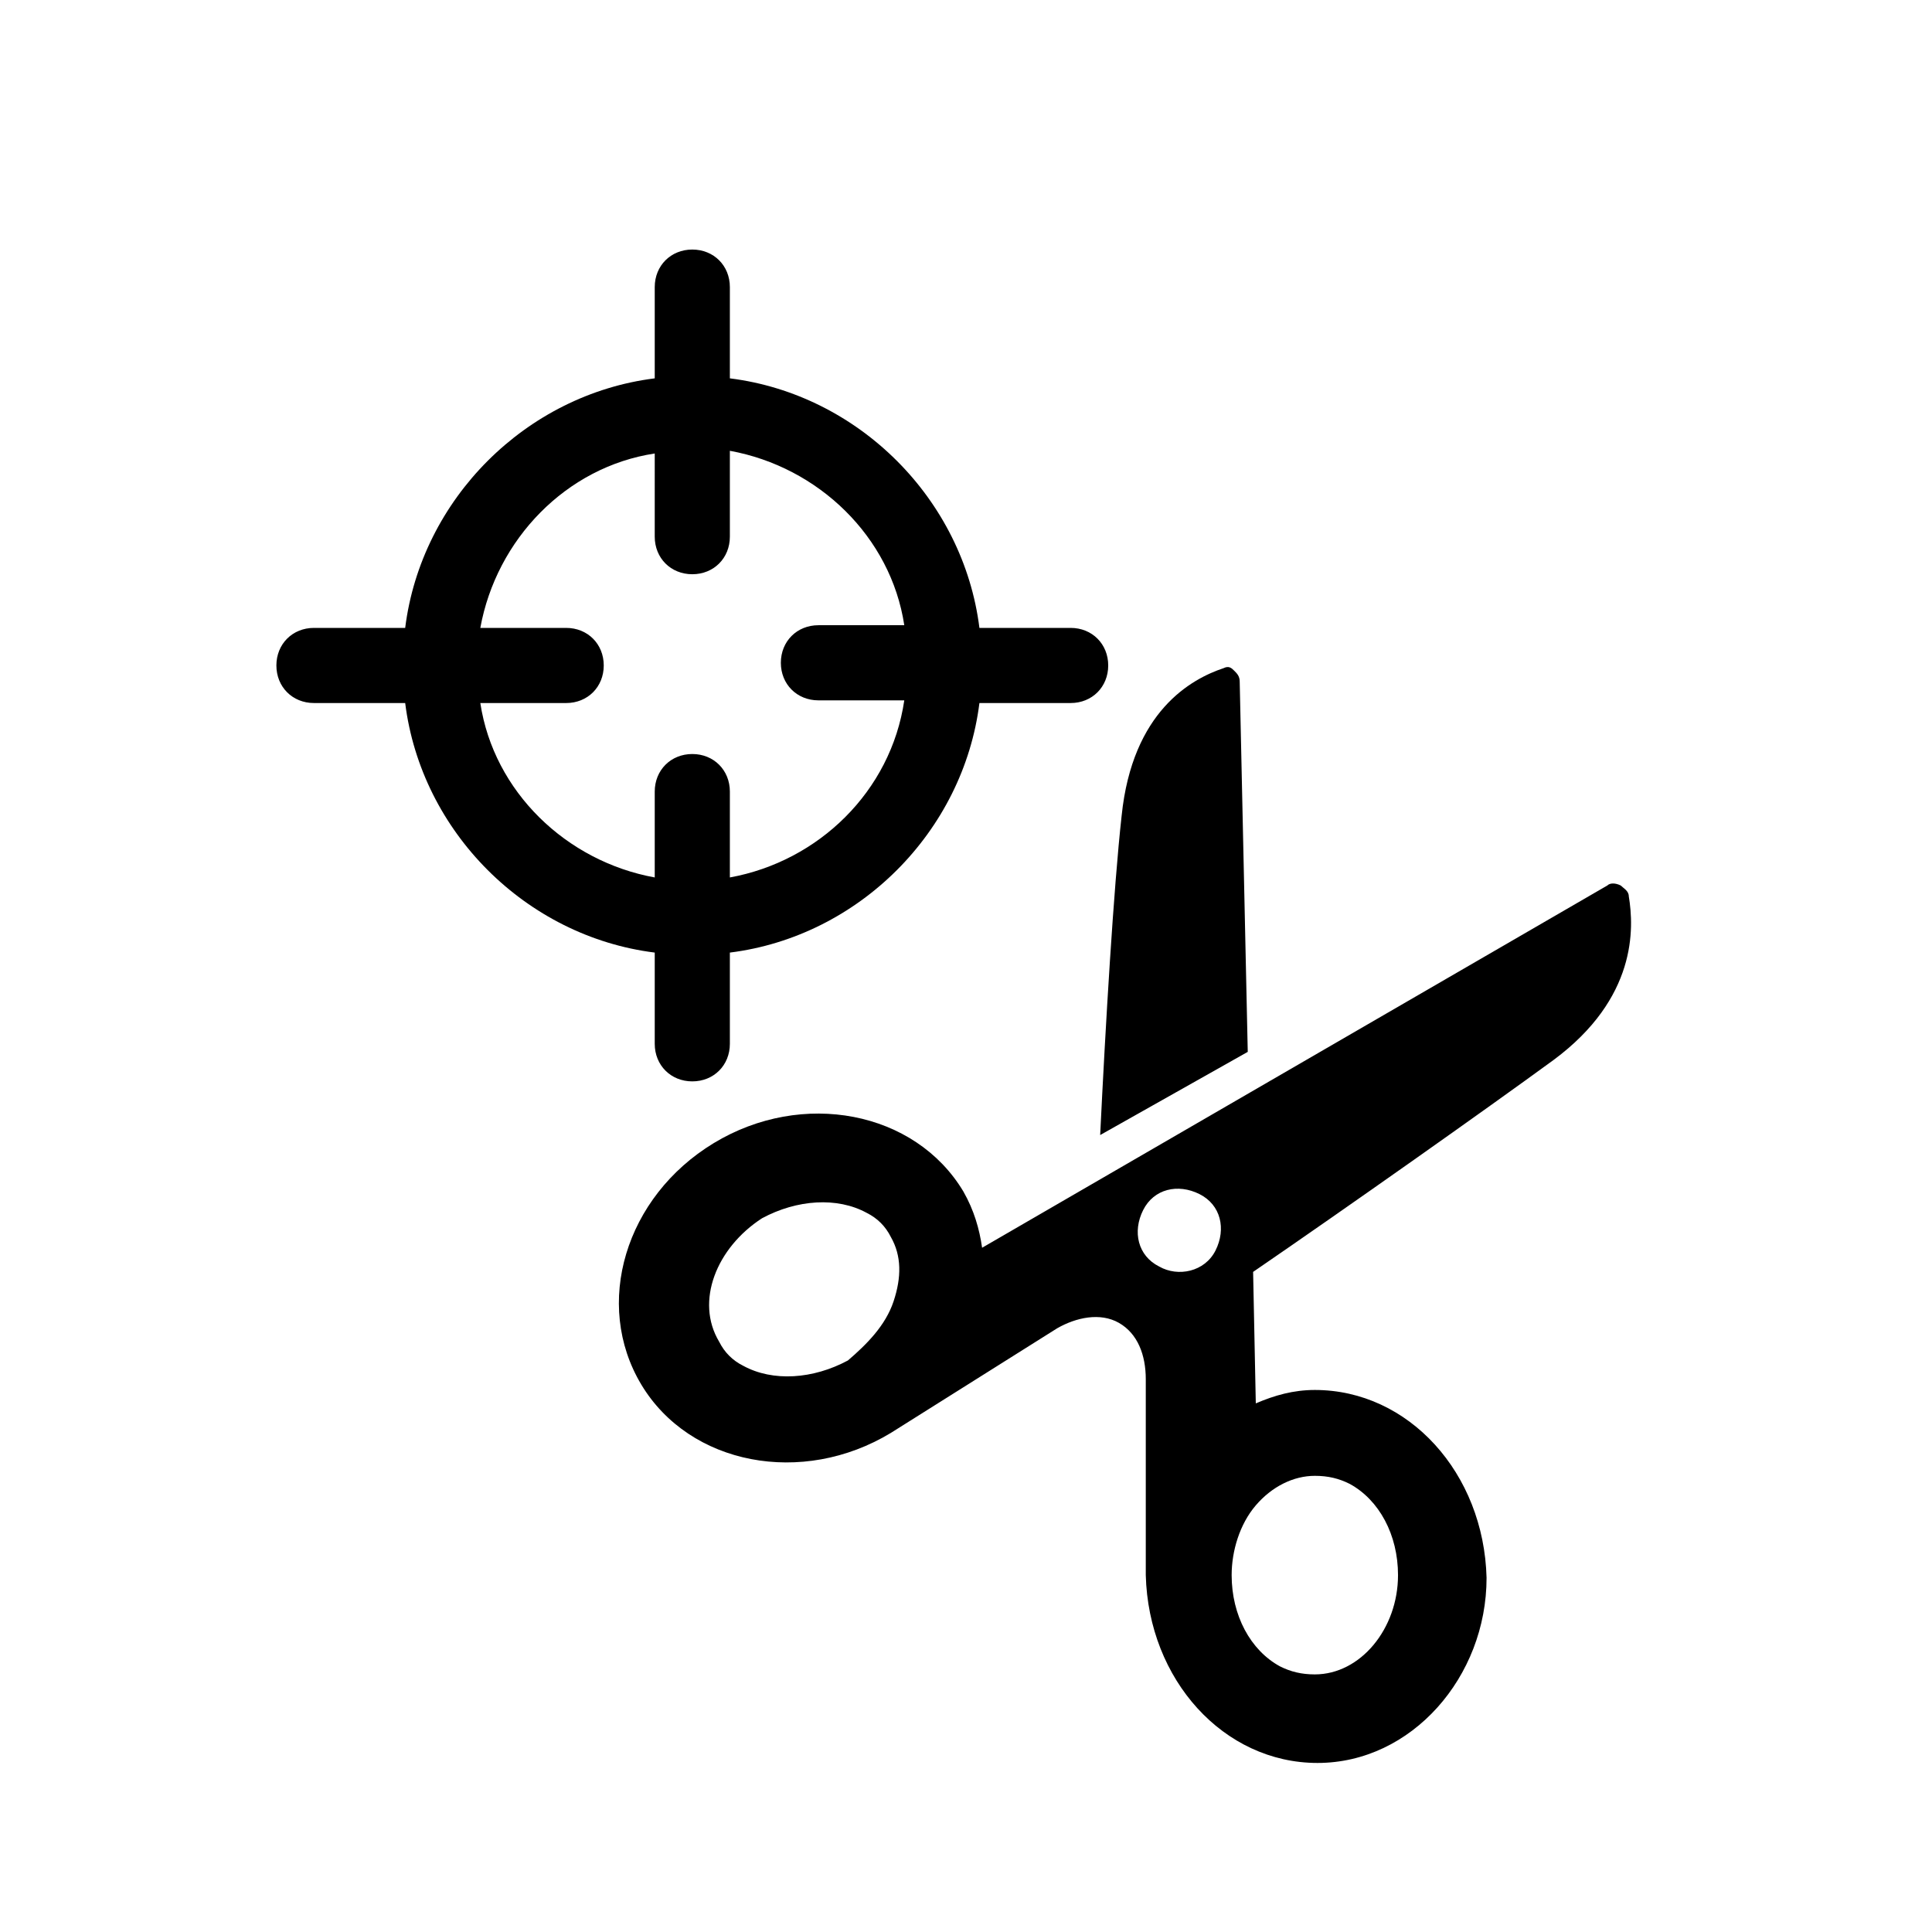
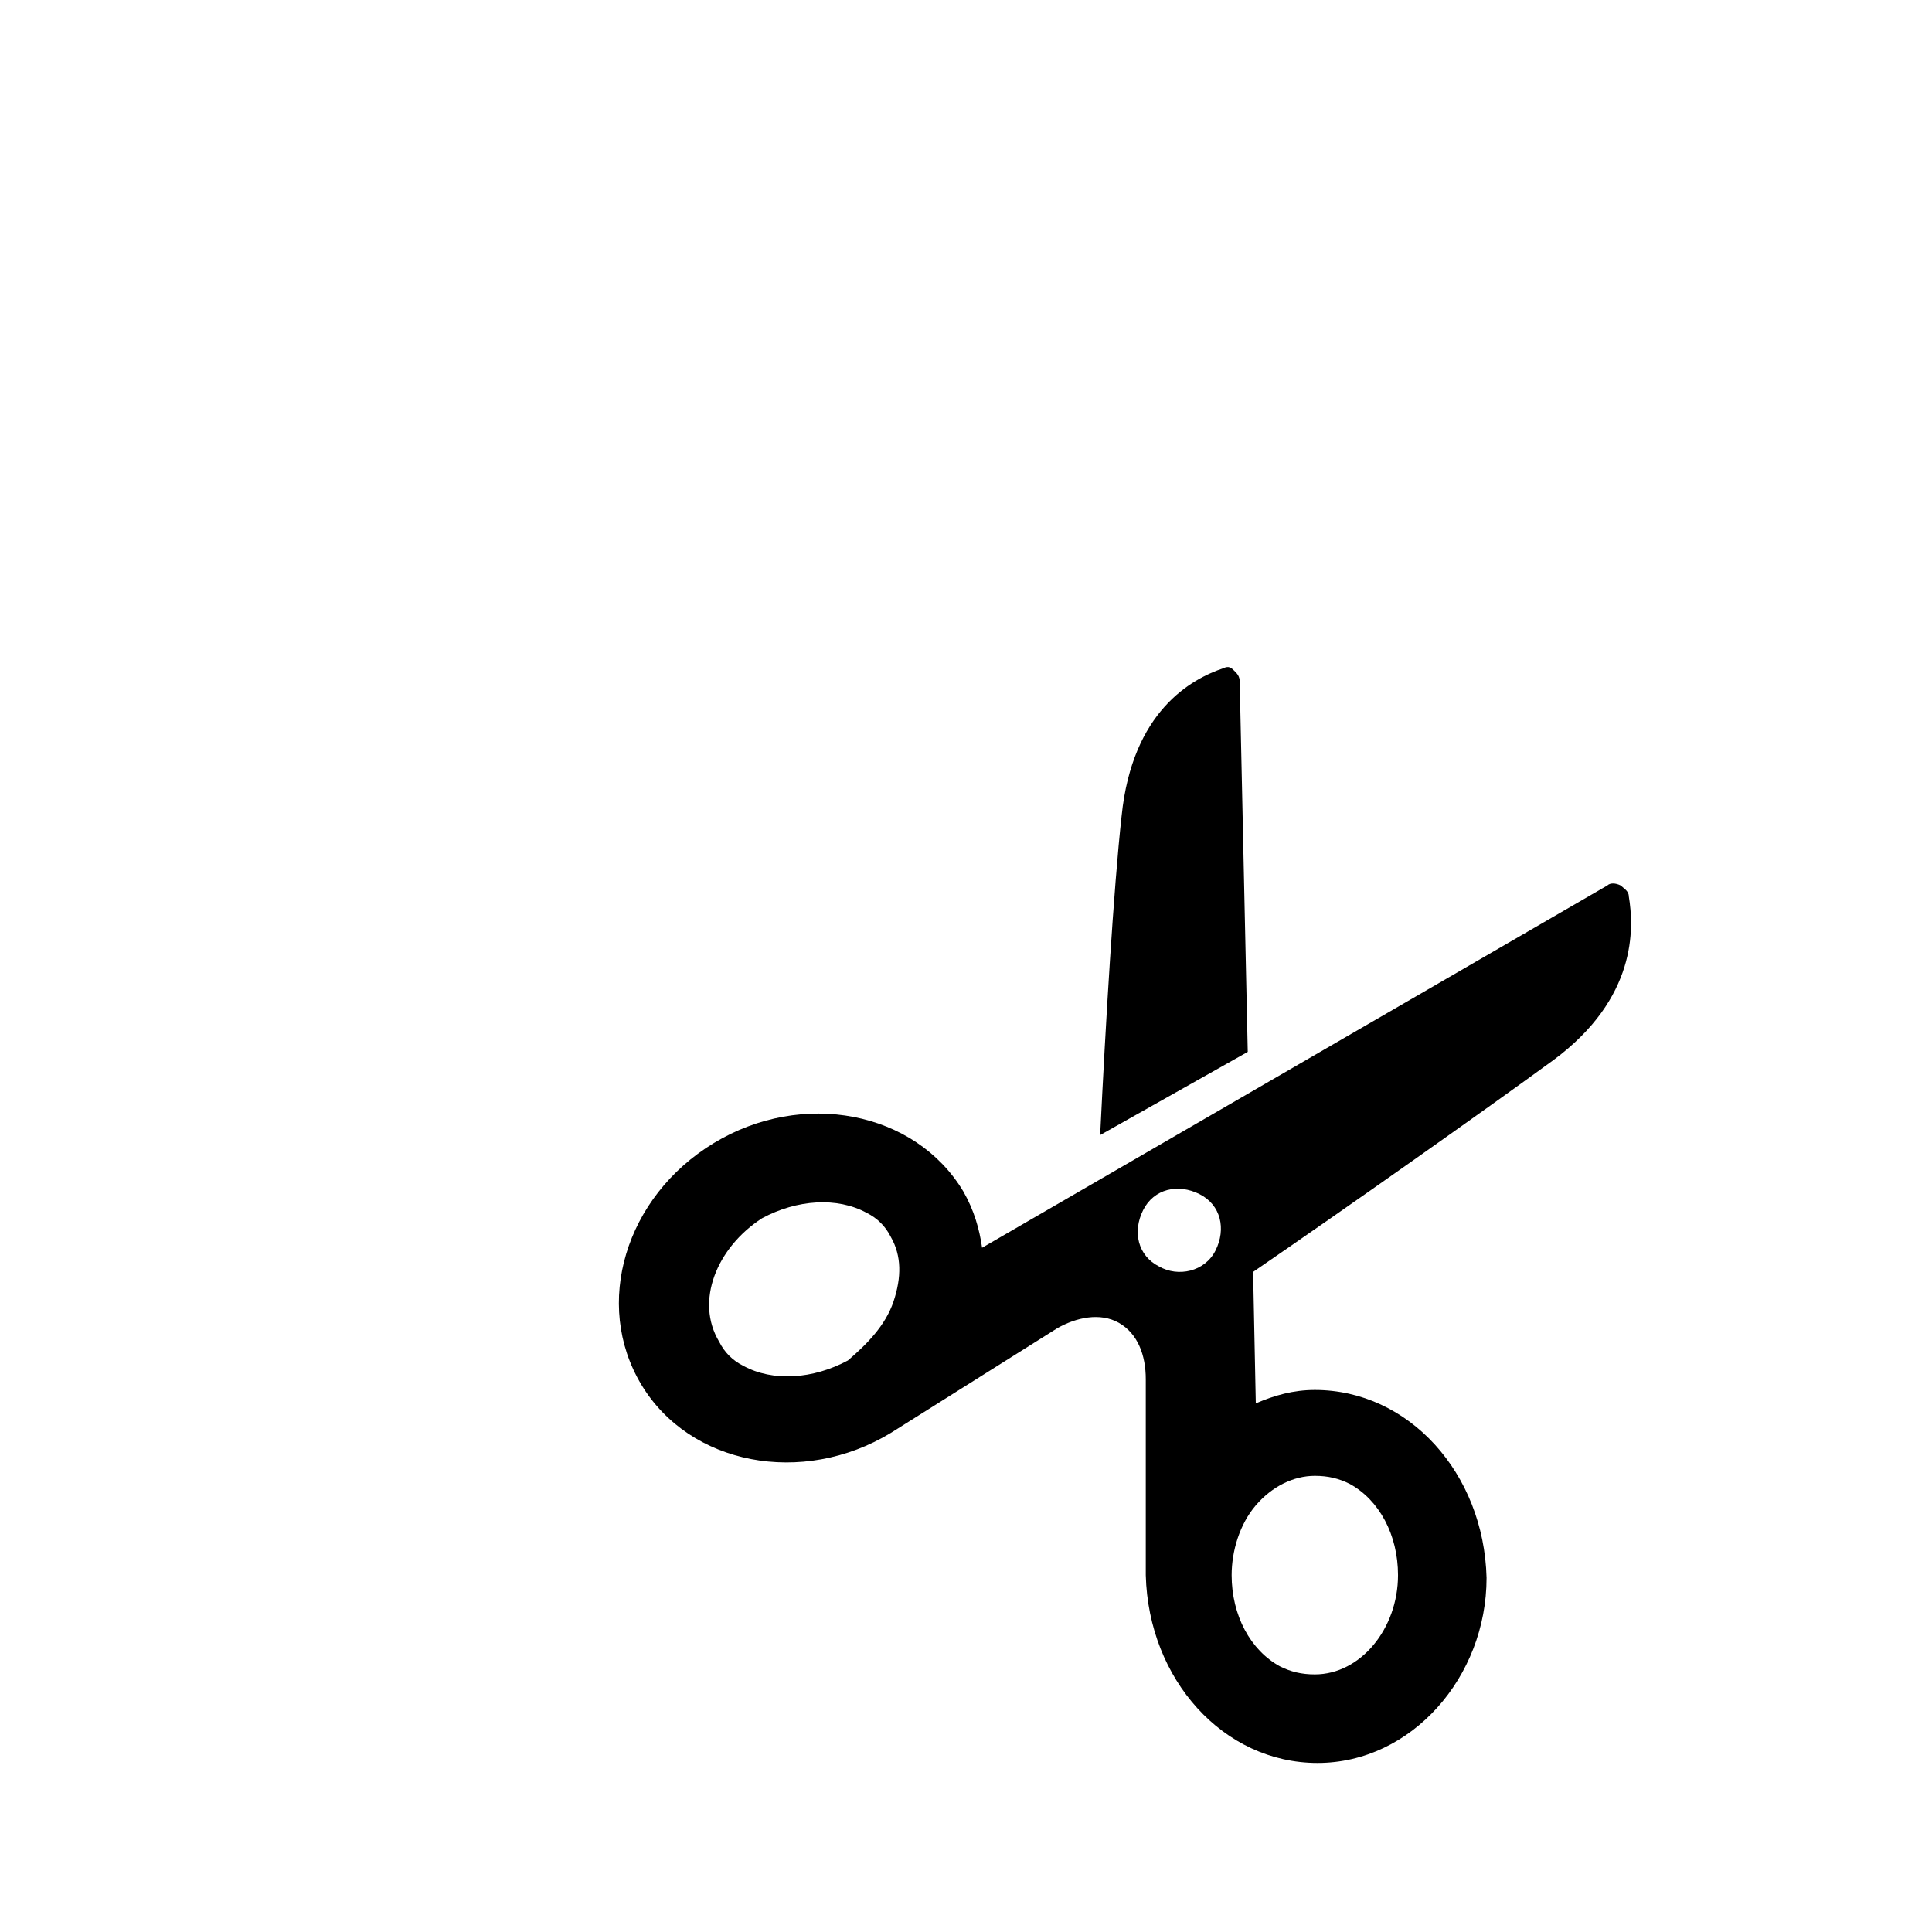
<svg xmlns="http://www.w3.org/2000/svg" xml:space="preserve" style="enable-background:new 0 0 72 72;" viewBox="0 0 72 72" y="0px" x="0px" id="Layer_1" version="1.1">
  <g>
    <path d="M41.8,30.4c0.4-3.9,2.6-5.1,3.8-5.5c0.2-0.1,0.3,0,0.4,0.1c0.1,0.1,0.2,0.2,0.2,0.4l0.3,13.8L41,42.3   C41.2,38.2,41.5,33.1,41.8,30.4z M49.1,65.7c-3.5,0-6.3-3.1-6.4-7c0,0,0,0,0,0l0-7.3c0-0.9-0.3-1.7-1-2.1c-0.7-0.4-1.6-0.2-2.3,0.2   l-6.2,3.9c0,0,0,0,0,0c-3.3,2-7.5,1.2-9.3-1.8c-1.8-3-0.6-7,2.7-9c3.3-2,7.5-1.2,9.3,1.8c0.4,0.7,0.6,1.4,0.7,2.1L59.9,33   c0.1-0.1,0.3-0.1,0.5,0c0.1,0.1,0.3,0.2,0.3,0.4c0.2,1.2,0.3,3.8-2.8,6.1c-2.6,1.9-7.7,5.5-11.2,7.9l0.1,4.9   c0.7-0.3,1.4-0.5,2.2-0.5c3.5,0,6.3,3.1,6.4,7C55.4,62.5,52.6,65.7,49.1,65.7z M33.3,48.5c0.3-0.9,0.3-1.7-0.1-2.4   c-0.2-0.4-0.5-0.7-0.9-0.9c-1.1-0.6-2.6-0.5-3.9,0.2c-1.7,1.1-2.5,3.1-1.6,4.6c0.2,0.4,0.5,0.7,0.9,0.9c1.1,0.6,2.6,0.5,3.9-0.2   C32.3,50.1,33,49.4,33.3,48.5z M45.3,46.6c0.4-0.8,0.2-1.7-0.6-2.1c-0.8-0.4-1.7-0.2-2.1,0.6c-0.4,0.8-0.2,1.7,0.6,2.1   C43.9,47.6,44.9,47.4,45.3,46.6z M52.1,58.7c0-1.5-0.7-2.8-1.8-3.4c-0.4-0.2-0.8-0.3-1.3-0.3c-0.8,0-1.6,0.4-2.2,1.1   c-0.6,0.7-0.9,1.7-0.9,2.6c0,1.5,0.7,2.8,1.8,3.4c0.4,0.2,0.8,0.3,1.3,0.3C50.7,62.4,52.1,60.7,52.1,58.7z" />
-     <path d="M39.9,23.4h-3.4c-0.6-4.8-4.5-8.7-9.3-9.3v-3.4c0-0.8-0.6-1.4-1.4-1.4c-0.8,0-1.4,0.6-1.4,1.4v3.4   c-4.8,0.6-8.7,4.5-9.3,9.3h-3.4c-0.8,0-1.4,0.6-1.4,1.4c0,0.8,0.6,1.4,1.4,1.4h3.4c0.6,4.8,4.5,8.7,9.3,9.3v3.4   c0,0.8,0.6,1.4,1.4,1.4c0.8,0,1.4-0.6,1.4-1.4v-3.4c4.8-0.6,8.7-4.5,9.3-9.3h3.4c0.8,0,1.4-0.6,1.4-1.4   C41.3,24,40.7,23.4,39.9,23.4z M27.2,32.7v-3.2c0-0.8-0.6-1.4-1.4-1.4c-0.8,0-1.4,0.6-1.4,1.4v3.2c-3.3-0.6-6-3.2-6.5-6.5h3.2   c0.8,0,1.4-0.6,1.4-1.4c0-0.8-0.6-1.4-1.4-1.4h-3.2c0.6-3.3,3.2-6,6.5-6.5V20c0,0.8,0.6,1.4,1.4,1.4c0.8,0,1.4-0.6,1.4-1.4v-3.2   c3.3,0.6,6,3.2,6.5,6.5h-3.2c-0.8,0-1.4,0.6-1.4,1.4c0,0.8,0.6,1.4,1.4,1.4h3.2C33.2,29.5,30.5,32.1,27.2,32.7z" />
  </g>
</svg>